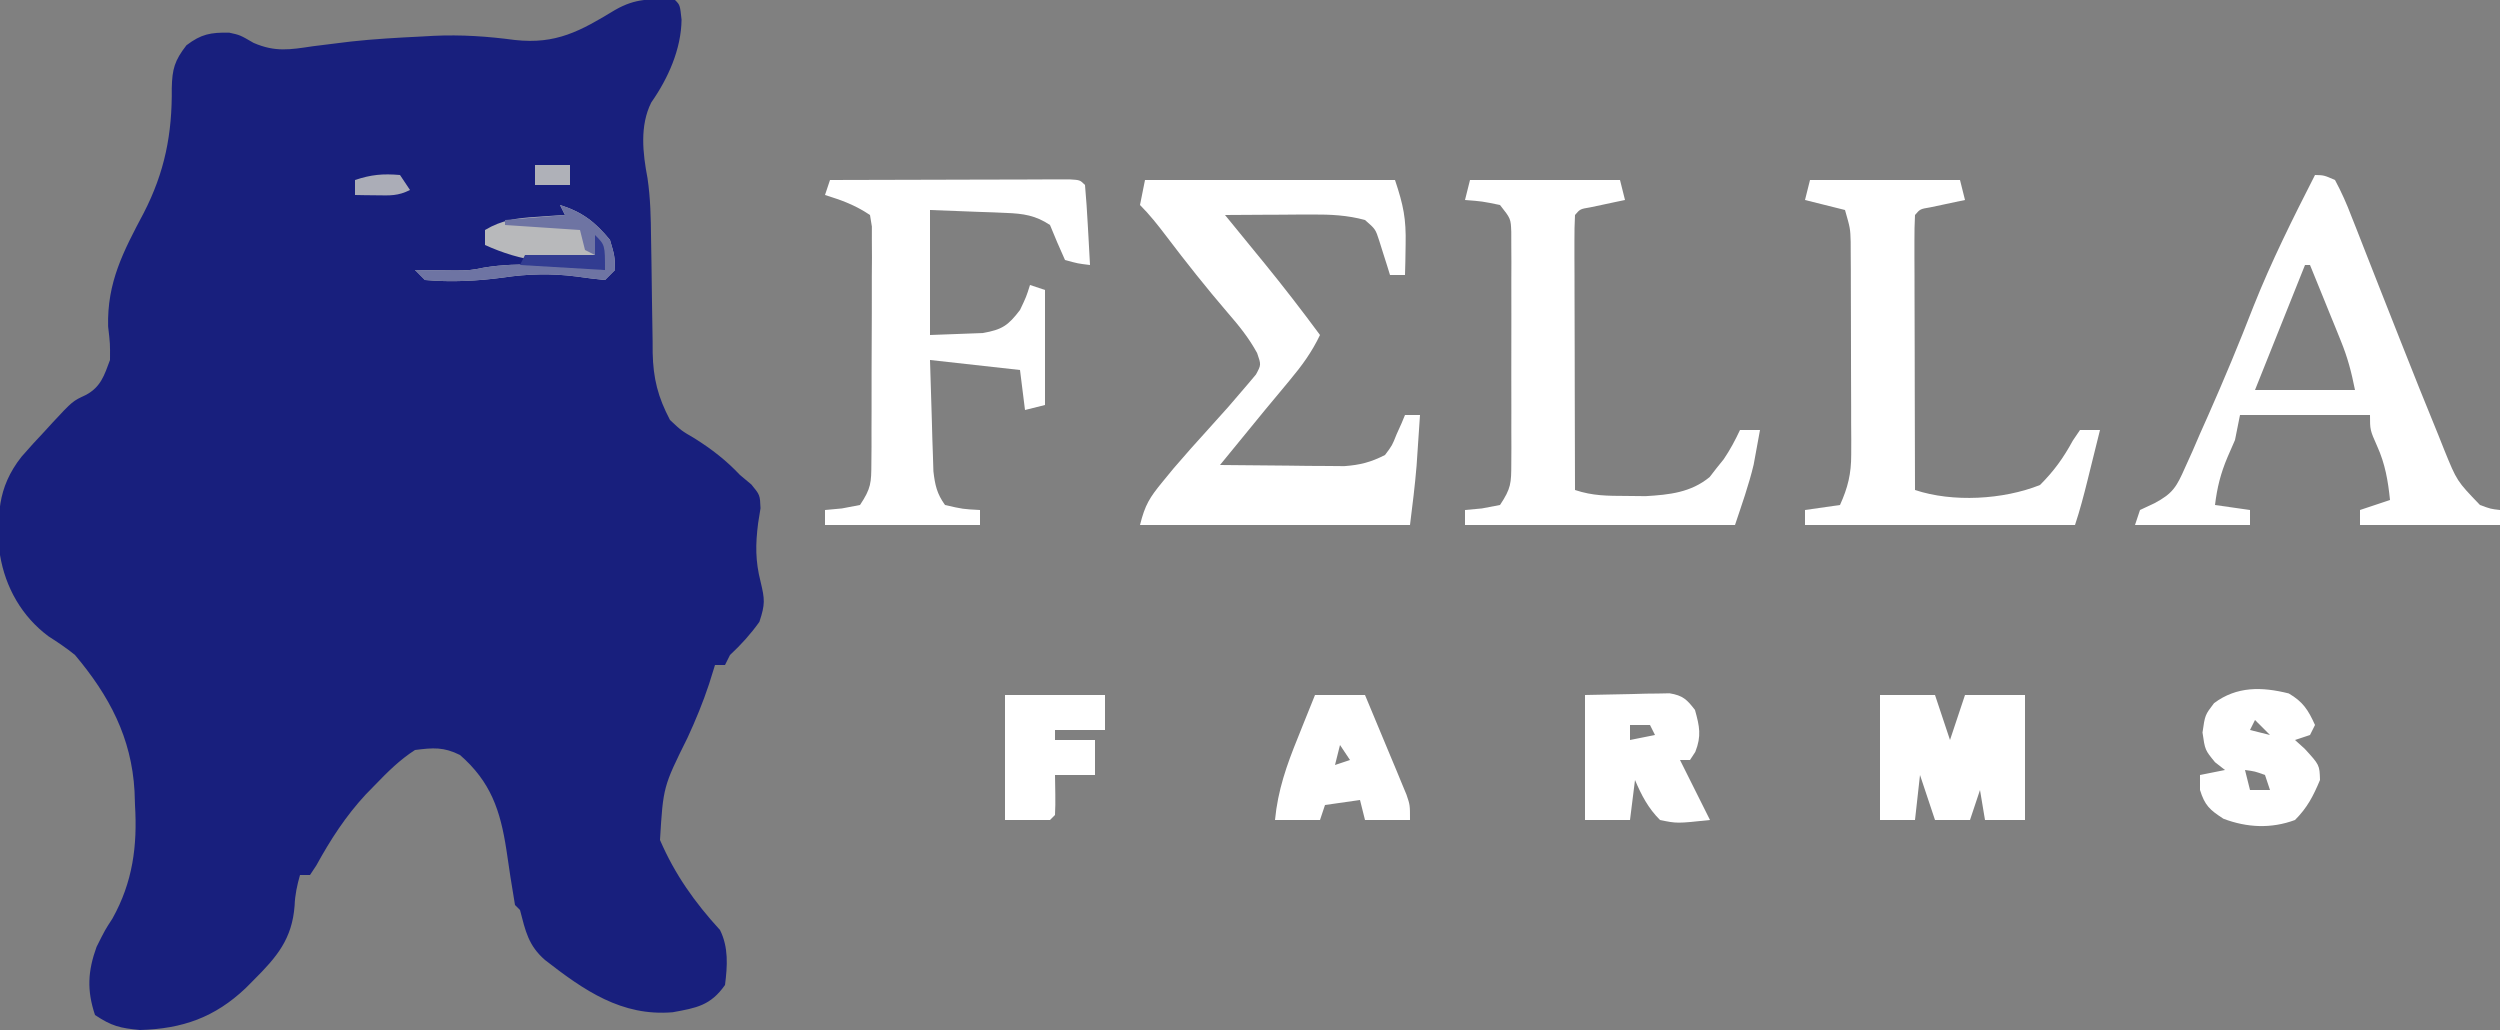
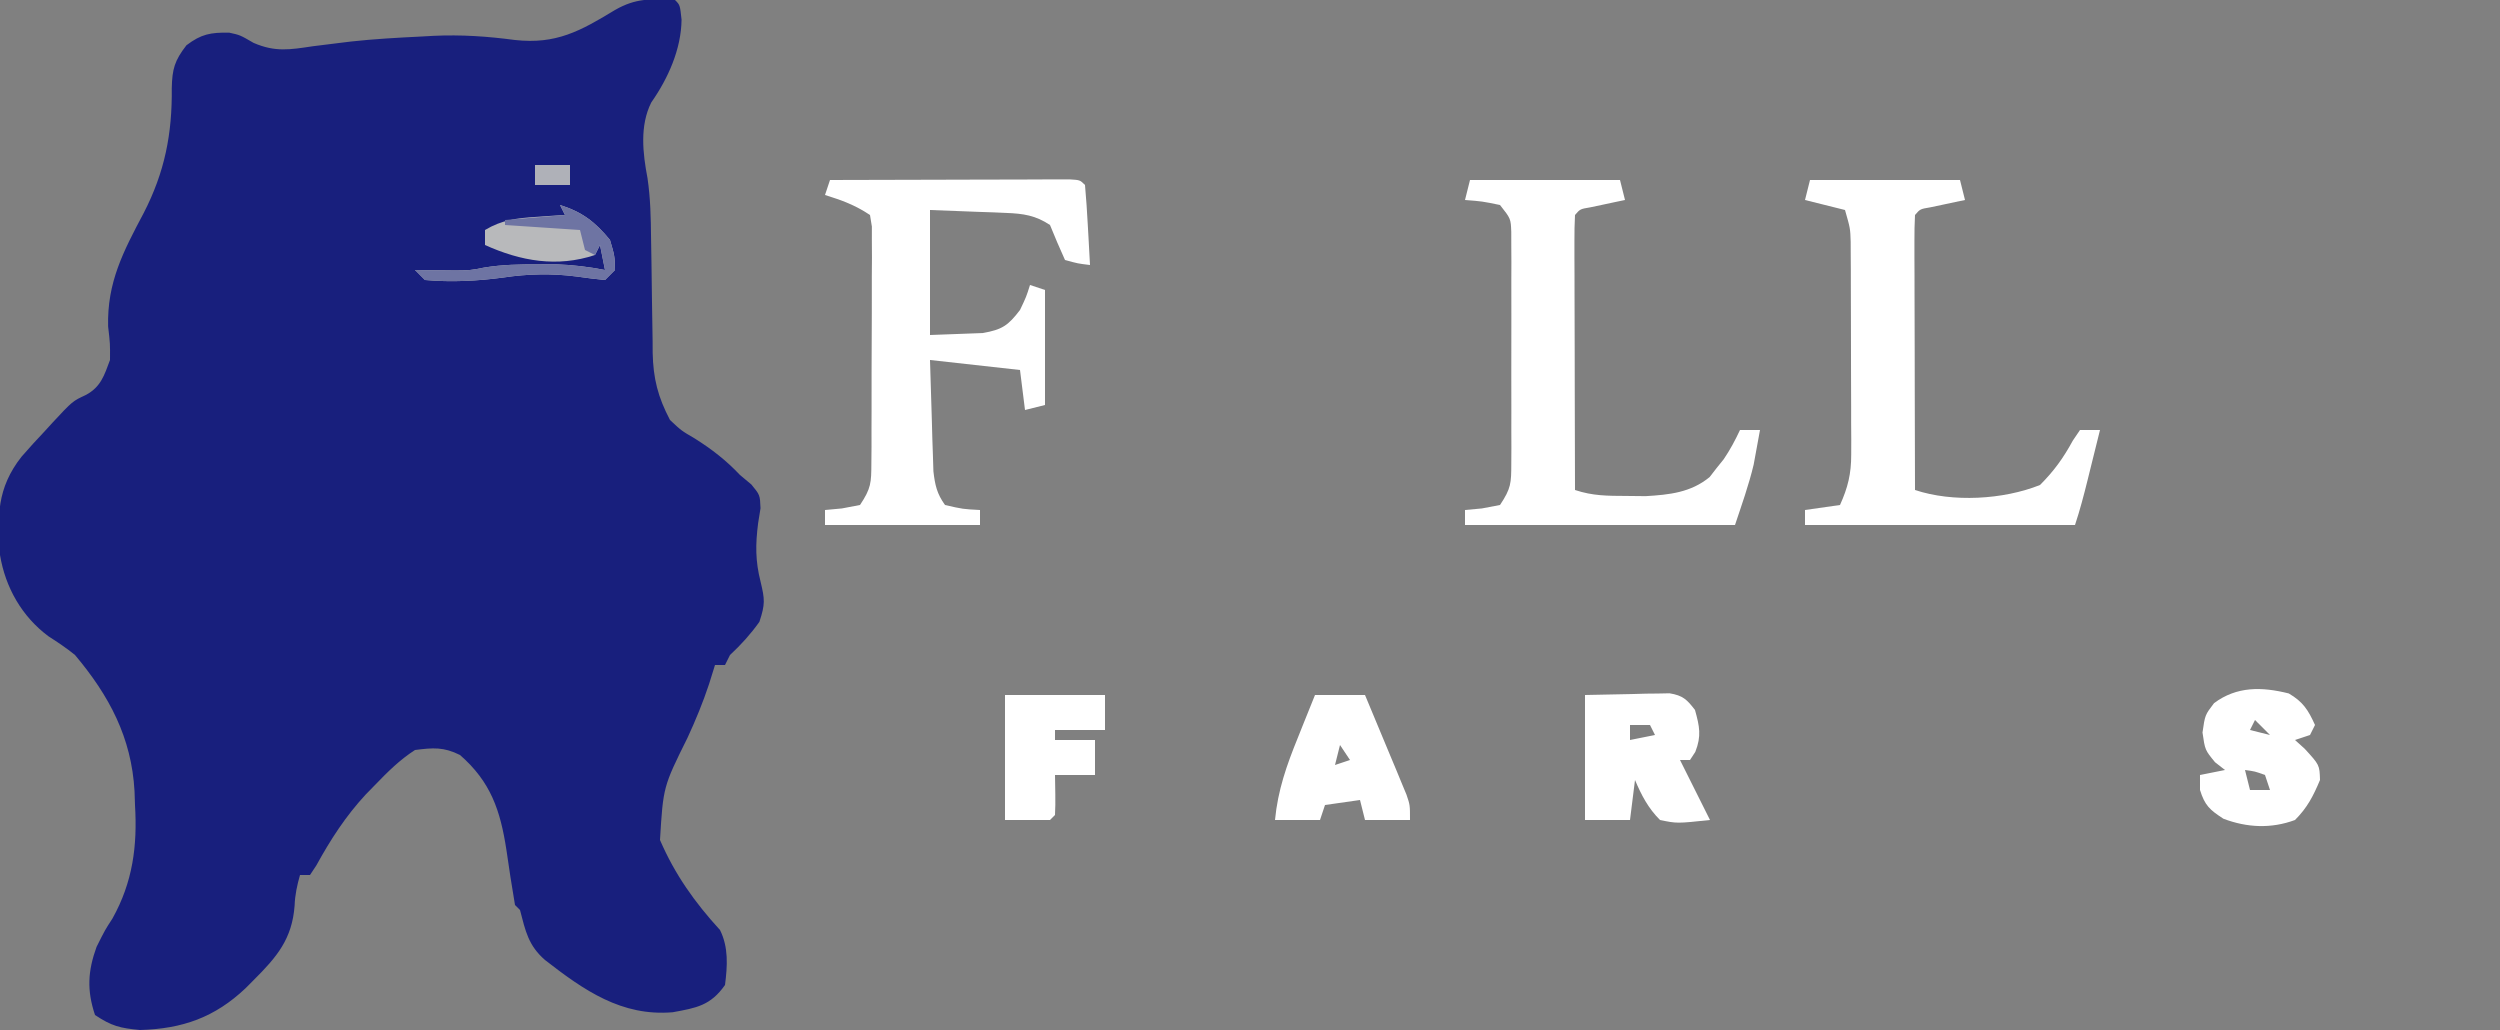
<svg xmlns="http://www.w3.org/2000/svg" version="1.1" width="500" height="206">
  <rect width="100%" height="100%" fill="#808080" stroke="none" />
  <path d="M0 0 C1 1 1 1 1.312 3.938 C1.239 9.869 -1.39 15.701 -4.75 20.5 C-7.07 25.14 -6.454 30.618 -5.5 35.622 C-4.903 39.657 -4.827 43.58 -4.789 47.652 C-4.761 49.333 -4.732 51.013 -4.703 52.693 C-4.662 55.318 -4.625 57.942 -4.599 60.566 C-4.571 63.116 -4.525 65.665 -4.477 68.215 C-4.472 69.379 -4.472 69.379 -4.467 70.567 C-4.351 75.741 -3.414 79.399 -1 84 C1.278 86.137 1.278 86.137 3.938 87.688 C7.394 89.872 10.188 92.028 13 95 C13.75 95.626 14.5 96.253 15.273 96.898 C17 99 17 99 17.102 101.664 C16.944 102.641 16.787 103.618 16.625 104.625 C16.081 108.913 16.058 112.185 17.125 116.375 C17.955 119.874 18.062 120.814 16.875 124.375 C15.091 126.873 13.239 128.91 11 131 C10.67 131.66 10.34 132.32 10 133 C9.34 133 8.68 133 8 133 C7.608 134.258 7.216 135.516 6.812 136.812 C5.585 140.513 4.136 144.024 2.5 147.562 C-2.357 157.351 -2.357 157.351 -3 168 C-0.028 174.894 3.961 180.492 9 186 C10.727 189.453 10.49 193.224 10 197 C7.112 201.125 4.261 201.586 -0.453 202.449 C-10.675 203.32 -18.195 198.068 -26 192 C-29.325 189.104 -29.9 186.242 -31 182 C-31.33 181.67 -31.66 181.34 -32 181 C-32.628 177.328 -33.193 173.653 -33.719 169.965 C-34.928 162.128 -36.815 156.392 -43 151 C-46.26 149.37 -48.378 149.533 -52 150 C-55.051 151.962 -57.49 154.395 -60 157 C-60.611 157.625 -61.222 158.25 -61.852 158.895 C-65.885 163.257 -68.879 167.893 -71.738 173.094 C-72.155 173.723 -72.571 174.352 -73 175 C-73.66 175 -74.32 175 -75 175 C-75.586 177.085 -75.998 178.95 -76.078 181.121 C-76.574 187.8 -79.628 191.381 -84.188 195.938 C-85.017 196.771 -85.017 196.771 -85.862 197.621 C-92.039 203.479 -98.506 205.768 -107 206 C-110.973 205.632 -112.655 205.23 -116 203 C-117.64 198.081 -117.452 194.249 -115.688 189.375 C-114 186 -114 186 -112.5 183.688 C-108.449 176.43 -107.503 169.183 -108 161 C-108.046 159.635 -108.046 159.635 -108.094 158.242 C-108.691 147.53 -113.129 139.17 -120 131 C-121.705 129.614 -123.448 128.449 -125.297 127.266 C-130.639 123.296 -133.92 117.482 -135 111 C-135.567 103.359 -135.637 97.615 -130.693 91.342 C-129.19 89.603 -127.64 87.922 -126.062 86.25 C-125.537 85.674 -125.012 85.098 -124.471 84.504 C-120.486 80.225 -120.486 80.225 -117.809 78.984 C-114.822 77.359 -114.157 75.107 -113 72 C-112.974 68.747 -112.974 68.747 -113.375 65.312 C-113.61 56.486 -110.327 50.274 -106.262 42.605 C-102.048 34.432 -100.544 26.746 -100.648 17.639 C-100.559 13.803 -100.091 12.118 -97.707 9.051 C-94.74 6.803 -92.866 6.47 -89.16 6.531 C-87 7 -87 7 -84.281 8.578 C-79.952 10.454 -77.006 9.937 -72.438 9.25 C-70.752 9.035 -69.066 8.826 -67.379 8.621 C-66.503 8.514 -65.626 8.407 -64.723 8.296 C-60.116 7.795 -55.503 7.539 -50.875 7.312 C-49.598 7.24 -49.598 7.24 -48.295 7.167 C-42.751 6.908 -37.494 7.269 -32 8 C-23.792 8.902 -18.97 6.237 -12 2 C-7.795 -0.413 -4.796 -0.236 0 0 Z " fill="#181F7D" transform="translate(135,0)" />
-   <path d="M0 0 C16.5 0 33 0 50 0 C51.703 5.109 52.23 7.727 52.125 12.875 C52.107 14.027 52.089 15.18 52.07 16.367 C52.047 17.236 52.024 18.105 52 19 C51.01 19 50.02 19 49 19 C48.807 18.374 48.613 17.747 48.414 17.102 C48.023 15.876 48.023 15.876 47.625 14.625 C47.37 13.813 47.115 13.001 46.852 12.164 C46.101 9.835 46.101 9.835 44 8 C40.464 7.04 37.131 6.882 33.48 6.902 C31.948 6.907 31.948 6.907 30.385 6.912 C28.802 6.925 28.802 6.925 27.188 6.938 C26.113 6.942 25.039 6.947 23.932 6.951 C21.288 6.963 18.644 6.979 16 7 C16.544 7.664 16.544 7.664 17.098 8.342 C18.775 10.393 20.45 12.447 22.125 14.5 C22.695 15.196 23.265 15.892 23.852 16.609 C27.689 21.32 31.393 26.111 35 31 C33.351 34.448 31.394 37.121 28.938 40.062 C28.143 41.019 27.349 41.975 26.531 42.961 C25.278 44.465 25.278 44.465 24 46 C22.308 48.059 20.623 50.123 18.938 52.188 C17.625 53.792 16.313 55.396 15 57 C19.562 57.058 24.125 57.094 28.688 57.125 C30.628 57.15 30.628 57.15 32.607 57.176 C33.855 57.182 35.102 57.189 36.387 57.195 C37.534 57.206 38.68 57.216 39.862 57.227 C43.026 56.998 45.186 56.437 48 55 C49.433 53.093 49.433 53.093 50.312 50.875 C50.802 49.788 50.802 49.788 51.301 48.68 C51.532 48.125 51.762 47.571 52 47 C52.99 47 53.98 47 55 47 C54.857 49.167 54.71 51.333 54.562 53.5 C54.481 54.707 54.4 55.913 54.316 57.156 C53.991 61.115 53.493 65.058 53 69 C35.18 69 17.36 69 -1 69 C0.013 64.95 0.922 63.516 3.5 60.375 C4.219 59.498 4.939 58.622 5.68 57.719 C7.949 55.059 10.271 52.46 12.625 49.875 C16.726 45.342 16.726 45.342 20.688 40.688 C21.186 40.093 21.685 39.499 22.199 38.887 C23.24 36.956 23.24 36.956 22.426 34.613 C20.754 31.549 18.79 29.137 16.5 26.5 C12.232 21.522 8.181 16.418 4.225 11.189 C2.566 9.004 0.943 6.943 -1 5 C-0.67 3.35 -0.34 1.7 0 0 Z " fill="#FFFFFF" transform="translate(229,36)" />
-   <path d="M0 0 C1.792 0.041 1.792 0.041 4 1 C5.318 3.465 6.337 5.75 7.32 8.348 C7.621 9.103 7.921 9.859 8.231 10.638 C8.875 12.263 9.512 13.891 10.142 15.522 C11.126 18.066 12.128 20.602 13.136 23.136 C14.476 26.51 15.809 29.887 17.136 33.266 C19.607 39.551 22.126 45.814 24.688 52.062 C25.072 53.029 25.457 53.995 25.854 54.99 C28.383 61.211 28.383 61.211 33 66 C35.138 66.787 35.138 66.787 37 67 C37 67.99 37 68.98 37 70 C27.76 70 18.52 70 9 70 C9 69.01 9 68.02 9 67 C11.97 66.01 11.97 66.01 15 65 C14.606 61.139 14.033 57.779 12.438 54.25 C11 51 11 51 11 48 C2.42 48 -6.16 48 -15 48 C-15.33 49.65 -15.66 51.3 -16 53 C-16.495 54.134 -16.99 55.269 -17.5 56.438 C-18.88 59.714 -19.572 62.491 -20 66 C-16.535 66.495 -16.535 66.495 -13 67 C-13 67.99 -13 68.98 -13 70 C-20.59 70 -28.18 70 -36 70 C-35.67 69.01 -35.34 68.02 -35 67 C-34.051 66.556 -33.102 66.111 -32.125 65.653 C-28.405 63.685 -27.68 62.341 -26 58.547 C-25.508 57.46 -25.017 56.373 -24.51 55.253 C-24.012 54.097 -23.513 52.941 -23 51.75 C-22.475 50.572 -21.949 49.393 -21.408 48.179 C-18.2 40.934 -15.156 33.638 -12.293 26.25 C-8.72 17.27 -4.39 8.604 0 0 Z M-2 18 C-2.387 18.967 -2.773 19.934 -3.172 20.93 C-6.115 28.286 -9.057 35.643 -12 43 C-5.4 43 1.2 43 8 43 C7.263 39.313 6.535 36.538 5.152 33.137 C4.616 31.807 4.616 31.807 4.068 30.451 C3.509 29.083 3.509 29.083 2.938 27.688 C2.372 26.29 2.372 26.29 1.795 24.865 C0.867 22.575 -0.065 20.287 -1 18 C-1.33 18 -1.66 18 -2 18 Z " fill="#FFFFFF" transform="translate(463,35)" />
  <path d="M0 0 C7.102 -0.025 14.205 -0.043 21.307 -0.055 C23.726 -0.06 26.144 -0.067 28.562 -0.075 C32.03 -0.088 35.497 -0.093 38.965 -0.098 C40.053 -0.103 41.142 -0.108 42.263 -0.113 C43.765 -0.113 43.765 -0.113 45.297 -0.114 C46.626 -0.117 46.626 -0.117 47.982 -0.12 C50 0 50 0 51 1 C51.237 3.692 51.422 6.365 51.562 9.062 C51.606 9.821 51.649 10.58 51.693 11.361 C51.8 13.241 51.9 15.12 52 17 C49.598 16.715 49.598 16.715 47 16 C45.95 13.689 44.95 11.354 44 9 C41.118 7.075 38.654 6.717 35.234 6.586 C34.432 6.55 33.63 6.515 32.804 6.478 C31.796 6.444 30.788 6.41 29.75 6.375 C26.532 6.251 23.315 6.128 20 6 C20 14.25 20 22.5 20 31 C22.227 30.918 24.455 30.835 26.75 30.75 C28.003 30.704 29.256 30.657 30.547 30.609 C34.455 29.92 35.626 29.104 38 26 C39.254 23.368 39.254 23.368 40 21 C40.99 21.33 41.98 21.66 43 22 C43 29.59 43 37.18 43 45 C41.02 45.495 41.02 45.495 39 46 C38.505 42.04 38.505 42.04 38 38 C32.06 37.34 26.12 36.68 20 36 C20.114 40.084 20.241 44.167 20.375 48.25 C20.406 49.409 20.437 50.568 20.469 51.762 C20.507 52.877 20.546 53.992 20.586 55.141 C20.633 56.68 20.633 56.68 20.681 58.251 C21.003 61.028 21.377 62.728 23 65 C26.562 65.819 26.562 65.819 30 66 C30 66.99 30 67.98 30 69 C19.77 69 9.54 69 -1 69 C-1 68.01 -1 67.02 -1 66 C0.114 65.897 1.228 65.794 2.375 65.688 C3.571 65.461 4.768 65.234 6 65 C8.231 61.654 8.256 60.551 8.275 56.642 C8.284 55.548 8.294 54.453 8.304 53.326 C8.303 52.144 8.302 50.963 8.301 49.746 C8.305 48.534 8.309 47.323 8.314 46.074 C8.32 43.511 8.32 40.948 8.316 38.385 C8.313 34.45 8.336 30.515 8.361 26.58 C8.364 24.094 8.364 21.607 8.363 19.121 C8.372 17.938 8.382 16.754 8.391 15.535 C8.385 14.444 8.379 13.353 8.372 12.228 C8.373 11.265 8.374 10.301 8.374 9.308 C8.251 8.547 8.127 7.785 8 7 C5.014 5.009 2.403 4.059 -1 3 C-0.67 2.01 -0.34 1.02 0 0 Z " fill="#FFFFFF" transform="translate(166,36)" />
  <path d="M0 0 C9.9 0 19.8 0 30 0 C30.33 1.32 30.66 2.64 31 4 C30.043 4.199 30.043 4.199 29.066 4.402 C27.827 4.667 27.827 4.667 26.562 4.938 C25.327 5.199 25.327 5.199 24.066 5.465 C22.023 5.808 22.023 5.808 21 7 C20.906 8.719 20.883 10.441 20.886 12.162 C20.887 13.814 20.887 13.814 20.887 15.499 C20.892 16.697 20.897 17.895 20.902 19.129 C20.904 20.348 20.905 21.568 20.907 22.824 C20.912 26.737 20.925 30.65 20.938 34.562 C20.943 37.208 20.947 39.853 20.951 42.498 C20.962 48.999 20.979 55.499 21 62 C28.525 64.508 38.641 63.944 46 61 C48.796 58.204 50.68 55.589 52.562 52.125 C53.037 51.424 53.511 50.722 54 50 C55.32 50 56.64 50 58 50 C57.356 52.605 56.71 55.209 56.062 57.812 C55.789 58.919 55.789 58.919 55.51 60.049 C54.758 63.071 53.985 66.045 53 69 C35.18 69 17.36 69 -1 69 C-1 68.01 -1 67.02 -1 66 C2.465 65.505 2.465 65.505 6 65 C7.586 61.487 8.249 58.754 8.243 54.906 C8.246 53.918 8.249 52.931 8.252 51.913 C8.245 50.857 8.238 49.802 8.23 48.715 C8.23 47.622 8.23 46.528 8.229 45.402 C8.226 43.095 8.218 40.787 8.206 38.48 C8.188 34.947 8.185 31.414 8.186 27.881 C8.181 25.638 8.175 23.395 8.168 21.152 C8.167 20.095 8.166 19.038 8.165 17.948 C8.158 16.964 8.152 15.979 8.145 14.965 C8.141 14.1 8.138 13.236 8.134 12.346 C8.056 9.694 8.056 9.694 7 6 C4.36 5.34 1.72 4.68 -1 4 C-0.67 2.68 -0.34 1.36 0 0 Z " fill="#FFFFFF" transform="translate(362,36)" />
  <path d="M0 0 C9.9 0 19.8 0 30 0 C30.33 1.32 30.66 2.64 31 4 C30.043 4.199 30.043 4.199 29.066 4.402 C27.827 4.667 27.827 4.667 26.562 4.938 C25.327 5.199 25.327 5.199 24.066 5.465 C22.023 5.808 22.023 5.808 21 7 C20.906 8.719 20.883 10.441 20.886 12.162 C20.887 13.814 20.887 13.814 20.887 15.499 C20.892 16.697 20.897 17.895 20.902 19.129 C20.904 20.348 20.905 21.568 20.907 22.824 C20.912 26.737 20.925 30.65 20.938 34.562 C20.943 37.208 20.947 39.853 20.951 42.498 C20.962 48.999 20.979 55.499 21 62 C24.565 63.188 27.491 63.169 31.25 63.188 C32.534 63.202 33.818 63.216 35.141 63.23 C39.879 62.947 44.17 62.507 47.926 59.414 C48.383 58.824 48.841 58.233 49.312 57.625 C49.783 57.04 50.254 56.455 50.738 55.852 C52.022 53.967 53.032 52.062 54 50 C55.32 50 56.64 50 58 50 C57.737 51.481 57.464 52.959 57.188 54.438 C57.037 55.261 56.886 56.085 56.73 56.934 C55.755 61.029 54.331 65.006 53 69 C35.18 69 17.36 69 -1 69 C-1 68.01 -1 67.02 -1 66 C0.114 65.897 1.228 65.794 2.375 65.688 C3.571 65.461 4.768 65.234 6 65 C8.218 61.674 8.252 60.626 8.259 56.75 C8.265 55.679 8.271 54.608 8.278 53.504 C8.272 51.769 8.272 51.769 8.266 50 C8.268 48.219 8.268 48.219 8.271 46.402 C8.273 43.891 8.269 41.379 8.261 38.867 C8.25 35.015 8.261 31.164 8.273 27.312 C8.272 24.875 8.27 22.437 8.266 20 C8.27 18.844 8.274 17.687 8.278 16.496 C8.272 15.425 8.265 14.354 8.259 13.25 C8.257 12.306 8.256 11.363 8.254 10.391 C8.159 7.736 8.159 7.736 6 5 C2.432 4.264 2.432 4.264 -1 4 C-0.67 2.68 -0.34 1.36 0 0 Z " fill="#FFFFFF" transform="translate(294,36)" />
-   <path d="M0 0 C3.63 0 7.26 0 11 0 C11.99 2.97 12.98 5.94 14 9 C14.99 6.03 15.98 3.06 17 0 C20.96 0 24.92 0 29 0 C29 8.25 29 16.5 29 25 C26.36 25 23.72 25 21 25 C20.67 23.02 20.34 21.04 20 19 C19.34 20.98 18.68 22.96 18 25 C15.69 25 13.38 25 11 25 C10.01 22.03 9.02 19.06 8 16 C7.67 18.97 7.34 21.94 7 25 C4.69 25 2.38 25 0 25 C0 16.75 0 8.5 0 0 Z " fill="#FFFFFF" transform="translate(376,139)" />
  <path d="M0 0 C3.073 -0.062 6.146 -0.124 9.312 -0.188 C10.277 -0.215 11.242 -0.242 12.236 -0.27 C13.382 -0.282 13.382 -0.282 14.551 -0.293 C15.721 -0.317 15.721 -0.317 16.915 -0.341 C19.556 0.091 20.392 0.896 22 3 C22.906 6.276 23.322 8.183 22.062 11.375 C21.537 12.179 21.537 12.179 21 13 C20.34 13 19.68 13 19 13 C20.98 16.96 22.96 20.92 25 25 C18.394 25.705 18.394 25.705 15 25 C12.641 22.635 11.297 20.059 10 17 C9.67 19.64 9.34 22.28 9 25 C6.03 25 3.06 25 0 25 C0 16.75 0 8.5 0 0 Z M9 6 C9 6.99 9 7.98 9 9 C10.65 8.67 12.3 8.34 14 8 C13.67 7.34 13.34 6.68 13 6 C11.68 6 10.36 6 9 6 Z " fill="#FFFFFF" transform="translate(317,139)" />
  <path d="M0 0 C2.856 1.666 3.904 3.321 5.25 6.312 C4.92 6.973 4.59 7.633 4.25 8.312 C3.26 8.643 2.27 8.973 1.25 9.312 C1.889 9.89 2.529 10.467 3.188 11.062 C6.162 14.307 6.162 14.307 6.25 17.312 C4.902 20.522 3.716 22.847 1.25 25.312 C-3.54 27.087 -8.341 26.844 -13.062 25.062 C-15.82 23.267 -16.783 22.406 -17.75 19.312 C-17.75 18.323 -17.75 17.332 -17.75 16.312 C-16.1 15.982 -14.45 15.652 -12.75 15.312 C-13.41 14.797 -14.07 14.281 -14.75 13.75 C-16.75 11.312 -16.75 11.312 -17.25 7.812 C-16.75 4.312 -16.75 4.312 -14.938 1.938 C-10.367 -1.458 -5.386 -1.346 0 0 Z M-6.75 5.312 C-7.08 5.973 -7.41 6.633 -7.75 7.312 C-6.43 7.643 -5.11 7.973 -3.75 8.312 C-4.74 7.322 -5.73 6.332 -6.75 5.312 Z M-8.75 15.312 C-8.42 16.633 -8.09 17.953 -7.75 19.312 C-6.43 19.312 -5.11 19.312 -3.75 19.312 C-4.08 18.323 -4.41 17.332 -4.75 16.312 C-6.765 15.579 -6.765 15.579 -8.75 15.312 Z " fill="#FFFFFF" transform="translate(457.75,138.688)" />
  <path d="M0 0 C3.3 0 6.6 0 10 0 C11.675 3.996 13.34 7.997 15 12 C15.403 12.963 15.807 13.926 16.223 14.918 C16.582 15.791 16.942 16.663 17.312 17.562 C17.639 18.348 17.965 19.133 18.301 19.941 C19 22 19 22 19 25 C16.03 25 13.06 25 10 25 C9.67 23.68 9.34 22.36 9 21 C6.69 21.33 4.38 21.66 2 22 C1.67 22.99 1.34 23.98 1 25 C-1.97 25 -4.94 25 -8 25 C-7.434 19.058 -5.679 14.072 -3.438 8.562 C-3.108 7.736 -2.779 6.909 -2.439 6.057 C-1.633 4.035 -0.818 2.017 0 0 Z M5 10 C4.67 11.32 4.34 12.64 4 14 C4.99 13.67 5.98 13.34 7 13 C6.34 12.01 5.68 11.02 5 10 Z " fill="#FFFFFF" transform="translate(263,139)" />
  <path d="M0 0 C6.6 0 13.2 0 20 0 C20 2.31 20 4.62 20 7 C16.7 7 13.4 7 10 7 C10 7.66 10 8.32 10 9 C12.64 9 15.28 9 18 9 C18 11.31 18 13.62 18 16 C15.36 16 12.72 16 10 16 C10.021 17.299 10.041 18.599 10.062 19.938 C10.084 21.292 10.071 22.648 10 24 C9.67 24.33 9.34 24.66 9 25 C6.03 25 3.06 25 0 25 C0 16.75 0 8.5 0 0 Z " fill="#FFFFFF" transform="translate(201,139)" />
  <path d="M0 0 C4.446 1.397 7.049 3.393 10 7 C10.938 10.188 10.938 10.188 11 13 C10.34 13.66 9.68 14.32 9 15 C7.09 14.799 5.18 14.586 3.281 14.297 C-1.612 13.66 -6.441 13.765 -11.312 14.5 C-16.505 15.204 -21.773 15.468 -27 15 C-27.66 14.34 -28.32 13.68 -29 13 C-28.276 13.012 -27.551 13.023 -26.805 13.035 C-25.838 13.044 -24.871 13.053 -23.875 13.062 C-22.448 13.08 -22.448 13.08 -20.992 13.098 C-18.002 13.068 -18.002 13.068 -15.102 12.504 C-11.526 11.923 -8.122 11.868 -4.5 11.875 C-2.597 11.871 -2.597 11.871 -0.656 11.867 C2.661 11.988 5.746 12.367 9 13 C8.505 10.525 8.505 10.525 8 8 C7.67 8.66 7.34 9.32 7 10 C-0.579 12.526 -7.89 11.22 -15 8 C-15 7.01 -15 6.02 -15 5 C-11.596 2.968 -8.677 2.631 -4.75 2.375 C-3.672 2.3 -2.595 2.225 -1.484 2.148 C-0.665 2.099 0.155 2.05 1 2 C0.67 1.34 0.34 0.68 0 0 Z " fill="#B8B9BB" transform="translate(112,41)" />
  <path d="M0 0 C4.446 1.397 7.049 3.393 10 7 C10.938 10.188 10.938 10.188 11 13 C10.34 13.66 9.68 14.32 9 15 C7.09 14.799 5.18 14.586 3.281 14.297 C-1.612 13.66 -6.441 13.765 -11.312 14.5 C-16.505 15.204 -21.773 15.468 -27 15 C-27.66 14.34 -28.32 13.68 -29 13 C-28.276 13.012 -27.551 13.023 -26.805 13.035 C-25.838 13.044 -24.871 13.053 -23.875 13.062 C-22.448 13.08 -22.448 13.08 -20.992 13.098 C-18.002 13.068 -18.002 13.068 -15.102 12.504 C-11.526 11.923 -8.122 11.868 -4.5 11.875 C-2.597 11.871 -2.597 11.871 -0.656 11.867 C2.661 11.988 5.746 12.367 9 13 C8.505 10.525 8.505 10.525 8 8 C7.67 8.66 7.34 9.32 7 10 C6.34 9.67 5.68 9.34 5 9 C4.505 7.02 4.505 7.02 4 5 C-0.95 4.67 -5.9 4.34 -11 4 C-11 3.67 -11 3.34 -11 3 C-5.06 2.505 -5.06 2.505 1 2 C0.67 1.34 0.34 0.68 0 0 Z " fill="#6E74A3" transform="translate(112,41)" />
-   <path d="M0 0 C0.66 0.99 1.32 1.98 2 3 C-0.405 4.203 -1.95 4.101 -4.625 4.062 C-5.851 4.049 -5.851 4.049 -7.102 4.035 C-8.041 4.018 -8.041 4.018 -9 4 C-9 3.01 -9 2.02 -9 1 C-5.738 -0.087 -3.416 -0.291 0 0 Z " fill="#ABADB7" transform="translate(80,35)" />
-   <path d="M0 0 C2 2 2 2 2 7 C-3.61 6.67 -9.22 6.34 -15 6 C-14.67 5.34 -14.34 4.68 -14 4 C-9.38 4 -4.76 4 0 4 C0 2.68 0 1.36 0 0 Z " fill="#323C91" transform="translate(119,47)" />
  <path d="M0 0 C2.31 0 4.62 0 7 0 C7 1.32 7 2.64 7 4 C4.69 4 2.38 4 0 4 C0 2.68 0 1.36 0 0 Z " fill="#AFB1B8" transform="translate(107,33)" />
</svg>